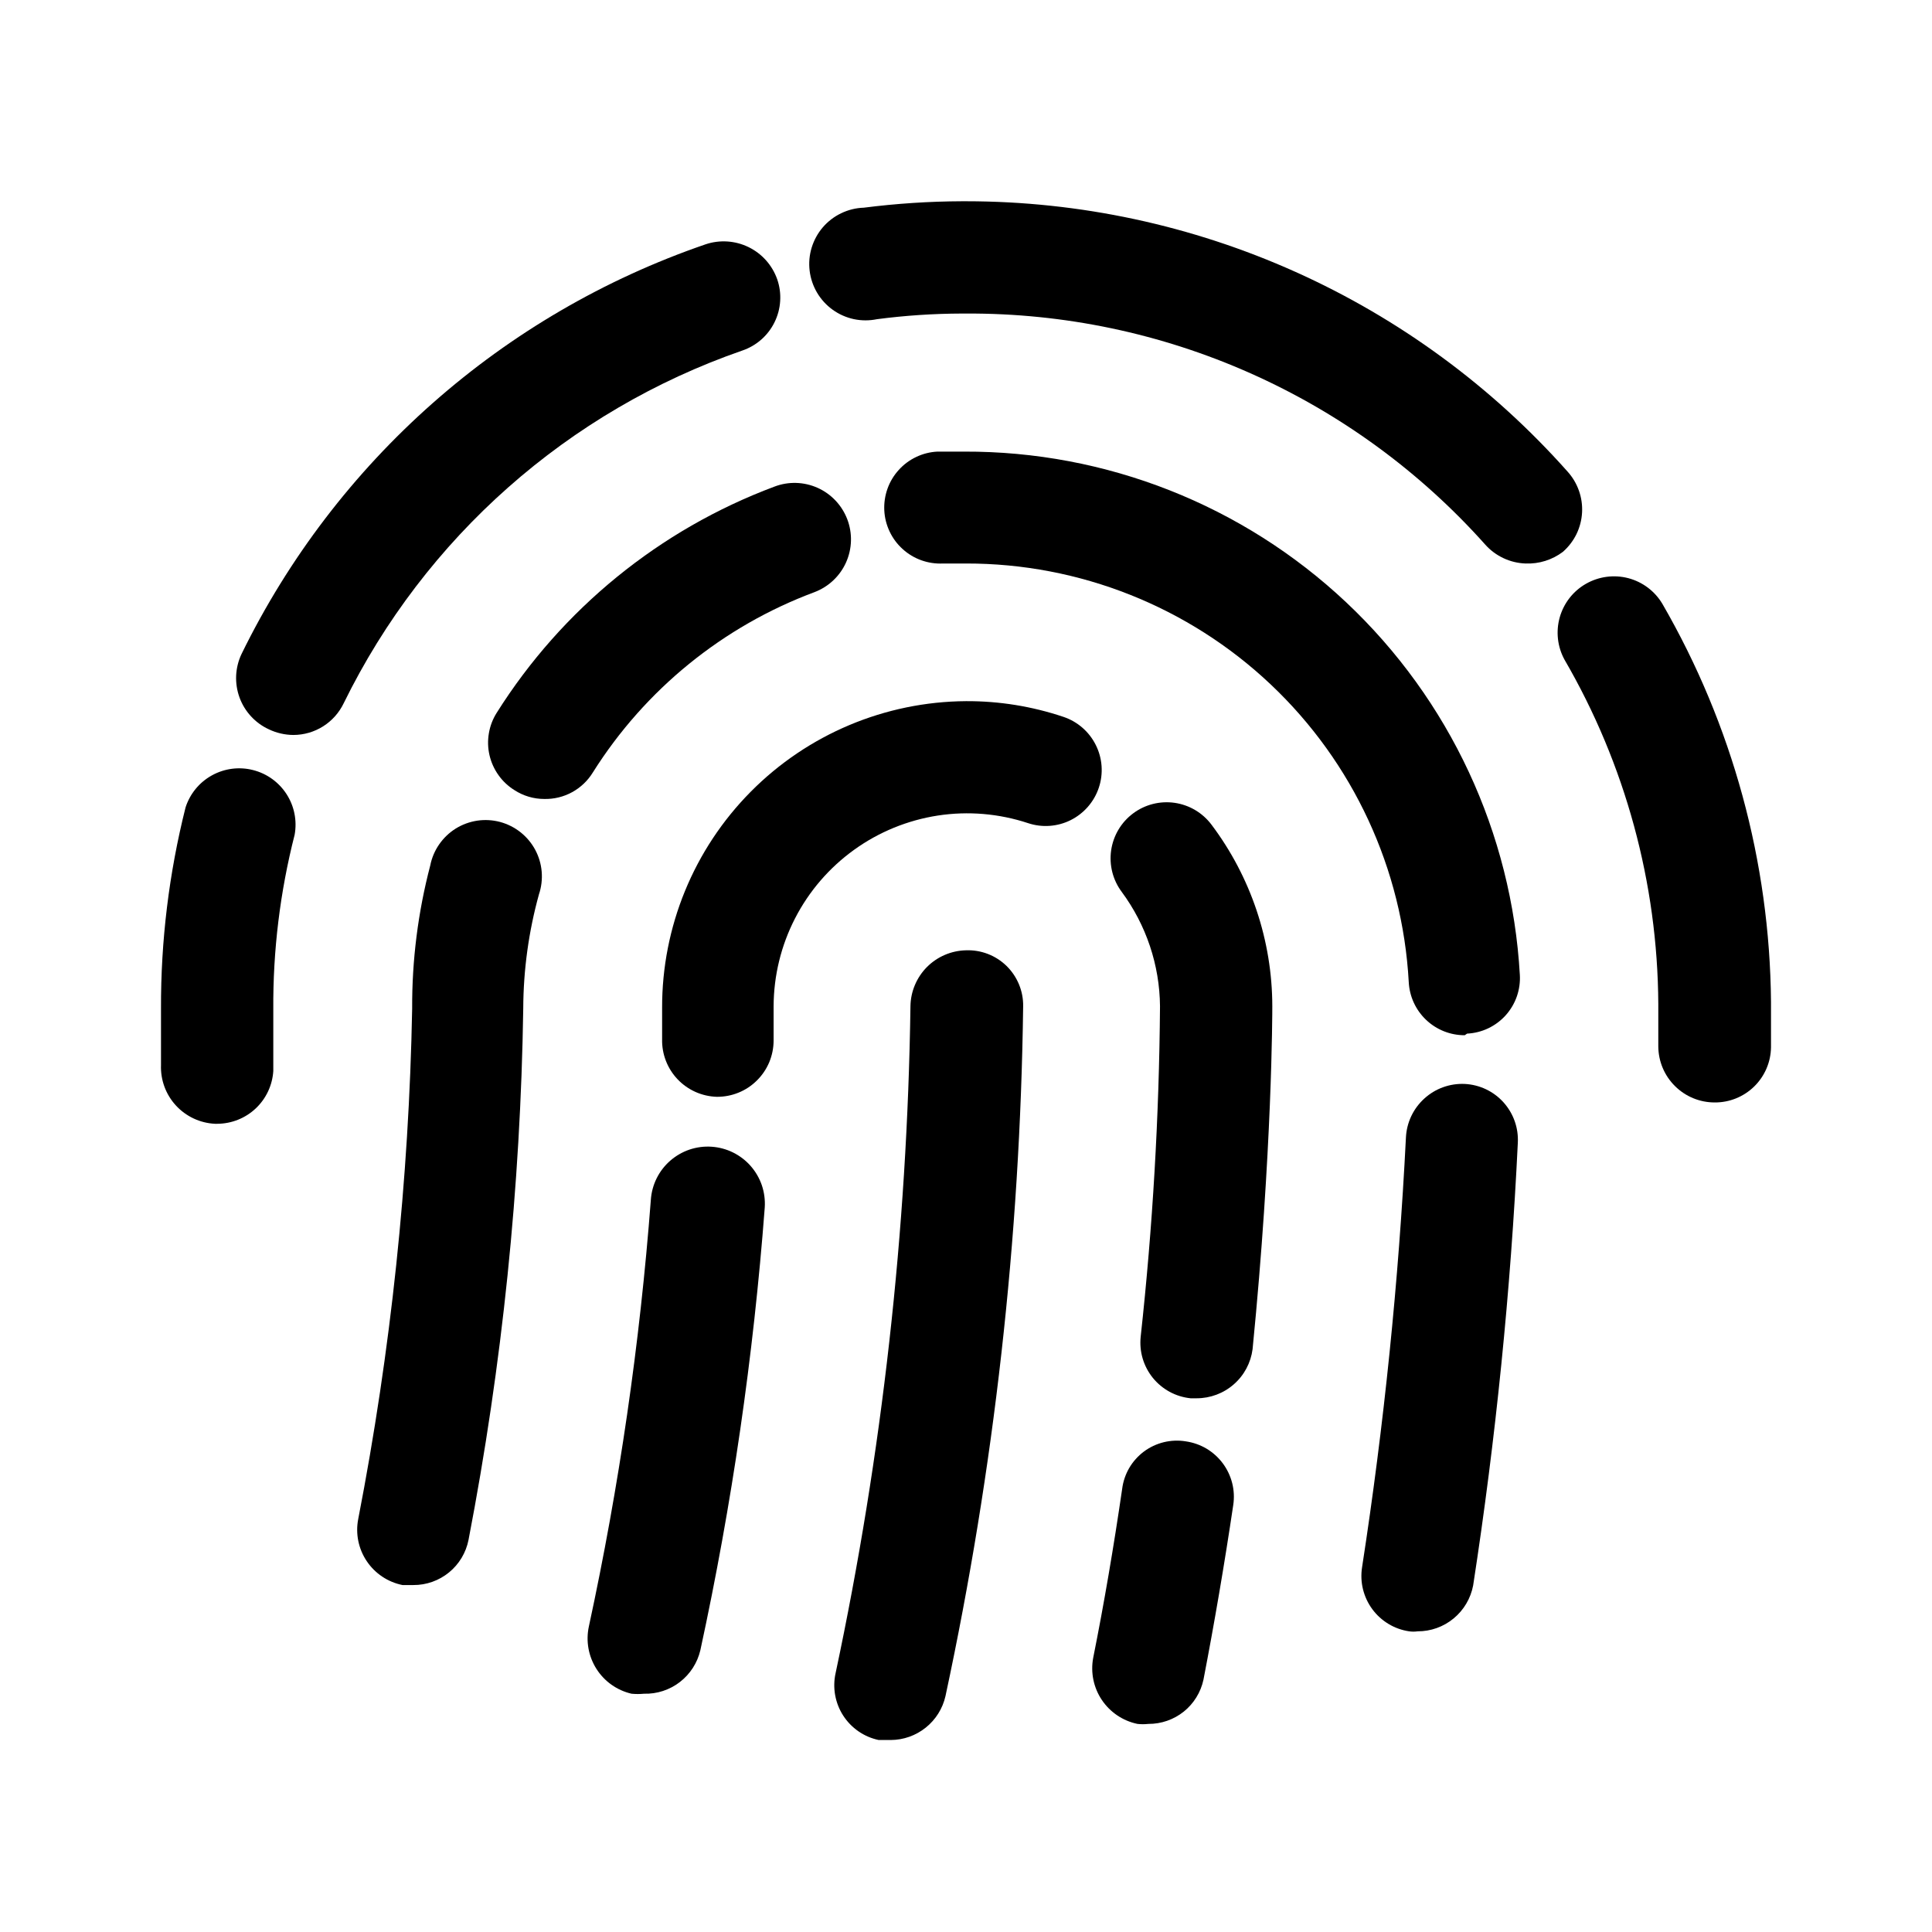
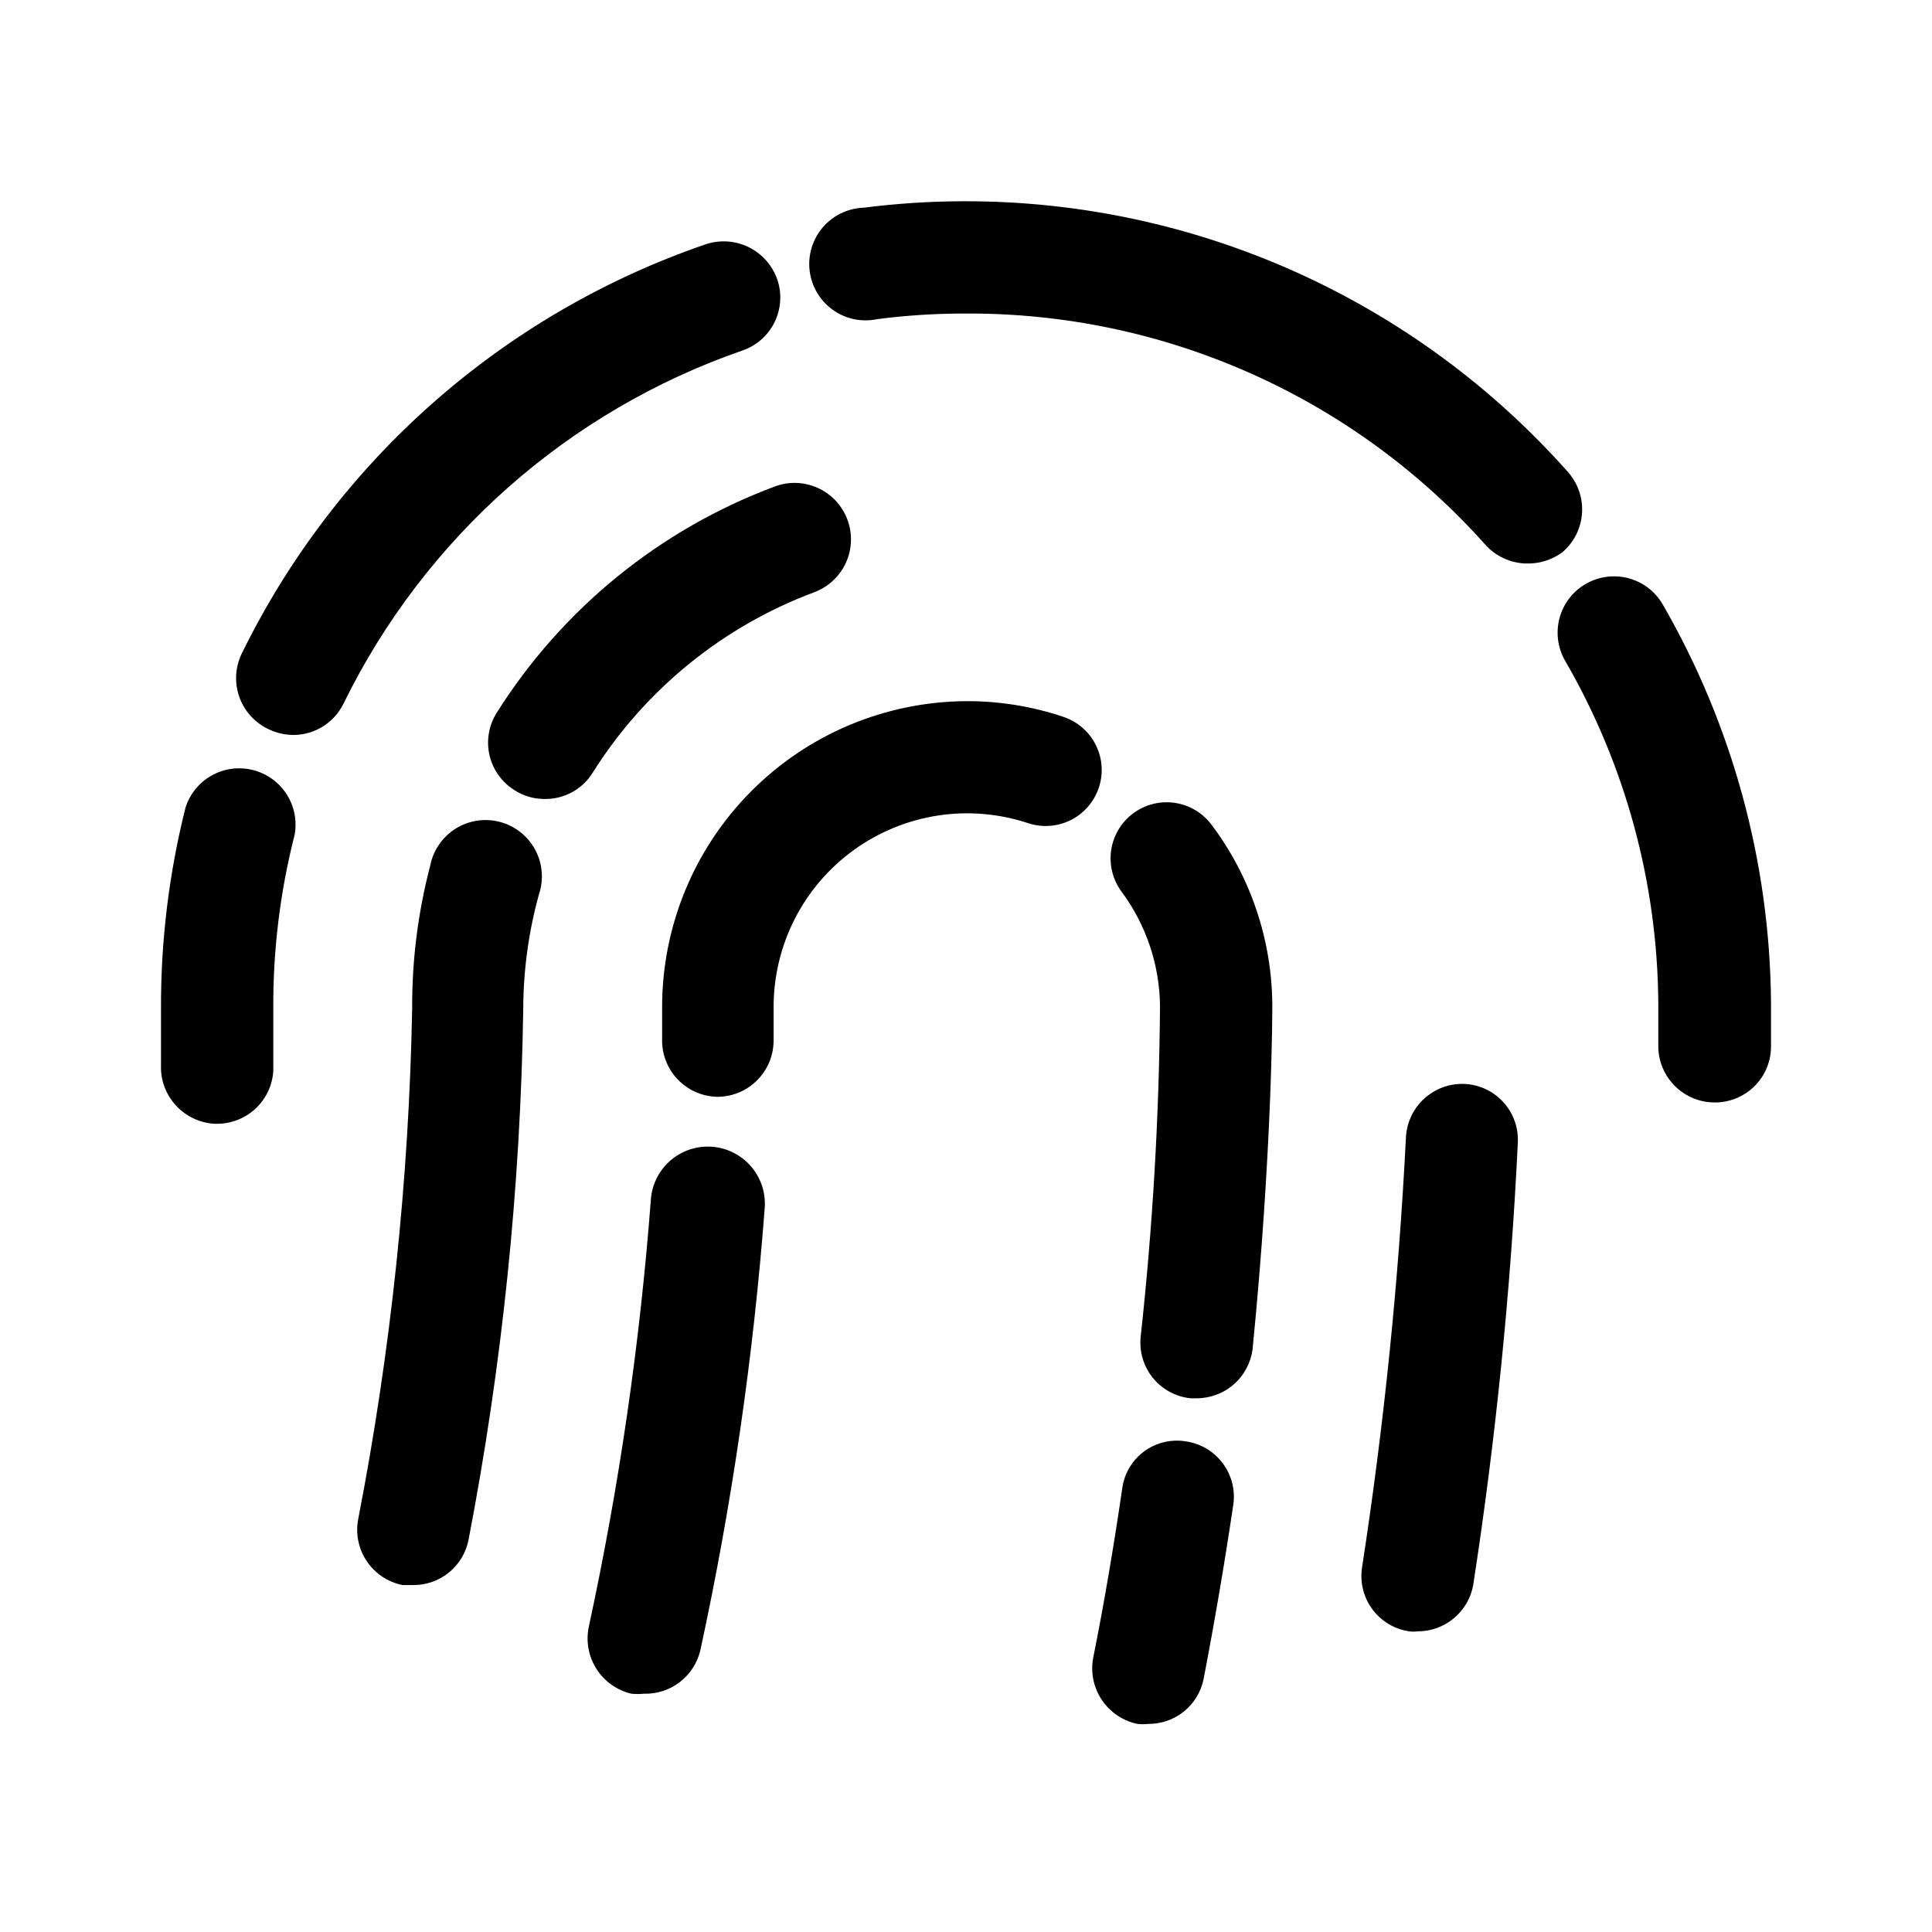
<svg xmlns="http://www.w3.org/2000/svg" width="48" height="48" viewBox="0 0 48 48" fill="none">
-   <path d="M22.13 43.23H21.83C21.65 43.192 21.48 43.119 21.329 43.015C21.177 42.91 21.048 42.777 20.949 42.623C20.849 42.469 20.782 42.296 20.749 42.115C20.717 41.935 20.72 41.749 20.76 41.57C21.918 36.12 22.541 30.571 22.62 25C22.625 24.635 22.772 24.286 23.029 24.026C23.287 23.767 23.635 23.618 24 23.61C24.186 23.603 24.371 23.634 24.544 23.701C24.718 23.768 24.876 23.87 25.009 24C25.141 24.13 25.246 24.286 25.317 24.458C25.388 24.63 25.423 24.814 25.42 25C25.345 30.763 24.699 36.505 23.49 42.14C23.42 42.449 23.247 42.724 23 42.922C22.753 43.12 22.447 43.229 22.13 43.23Z" fill="black" />
  <path d="M28.53 42.83C28.44 42.84 28.35 42.84 28.26 42.83C27.898 42.755 27.581 42.541 27.375 42.235C27.169 41.928 27.092 41.553 27.16 41.19C27.43 39.84 27.67 38.43 27.88 36.99C27.903 36.807 27.963 36.631 28.055 36.472C28.148 36.313 28.272 36.175 28.419 36.064C28.567 35.954 28.735 35.875 28.914 35.831C29.093 35.788 29.278 35.78 29.46 35.81C29.641 35.836 29.816 35.897 29.974 35.99C30.131 36.084 30.269 36.208 30.379 36.355C30.488 36.501 30.568 36.669 30.613 36.846C30.658 37.024 30.667 37.209 30.64 37.39C30.42 38.87 30.17 40.33 29.9 41.73C29.833 42.043 29.66 42.324 29.411 42.524C29.161 42.724 28.85 42.832 28.53 42.83Z" fill="black" />
  <path d="M29.73 34.74H29.58C29.398 34.721 29.221 34.667 29.061 34.58C28.9 34.493 28.758 34.375 28.642 34.233C28.527 34.09 28.441 33.927 28.389 33.751C28.337 33.576 28.321 33.392 28.34 33.21C28.638 30.483 28.799 27.743 28.82 25C28.811 23.977 28.478 22.983 27.87 22.16C27.648 21.864 27.554 21.493 27.606 21.127C27.659 20.761 27.854 20.431 28.15 20.21C28.446 19.988 28.817 19.894 29.183 19.946C29.549 19.999 29.878 20.194 30.1 20.49C31.078 21.79 31.608 23.373 31.61 25C31.61 25.14 31.61 28.57 31.12 33.52C31.076 33.858 30.911 34.168 30.655 34.392C30.399 34.617 30.07 34.74 29.73 34.74Z" fill="black" />
  <path d="M17.81 27.25C17.44 27.239 17.09 27.083 16.835 26.815C16.58 26.547 16.442 26.19 16.45 25.82C16.45 25.33 16.45 25.05 16.45 25.04C16.445 23.029 17.236 21.099 18.651 19.671C20.066 18.242 21.989 17.433 24 17.42C24.823 17.416 25.64 17.548 26.42 17.81C26.77 17.927 27.059 18.178 27.224 18.508C27.39 18.838 27.417 19.22 27.3 19.57C27.183 19.92 26.932 20.209 26.602 20.375C26.272 20.54 25.89 20.567 25.54 20.45C24.819 20.212 24.051 20.147 23.3 20.262C22.549 20.378 21.836 20.669 21.22 21.113C20.603 21.557 20.1 22.141 19.753 22.816C19.405 23.492 19.223 24.24 19.22 25C19.22 25 19.22 25.32 19.22 25.85C19.22 26.035 19.183 26.218 19.113 26.388C19.041 26.559 18.938 26.713 18.806 26.843C18.675 26.974 18.52 27.077 18.349 27.146C18.178 27.216 17.995 27.251 17.81 27.25Z" fill="black" />
  <path d="M16 42.08C15.897 42.09 15.793 42.09 15.69 42.08C15.329 41.996 15.016 41.775 14.818 41.462C14.62 41.15 14.552 40.772 14.63 40.41C15.385 36.916 15.899 33.374 16.17 29.81C16.195 29.435 16.368 29.085 16.652 28.837C16.792 28.715 16.955 28.621 17.131 28.561C17.308 28.502 17.494 28.477 17.68 28.49C17.866 28.503 18.047 28.551 18.214 28.634C18.381 28.717 18.53 28.831 18.653 28.972C18.775 29.112 18.869 29.275 18.929 29.451C18.988 29.628 19.012 29.814 19 30C18.72 33.699 18.186 37.374 17.4 41C17.326 41.314 17.147 41.592 16.892 41.789C16.637 41.986 16.322 42.089 16 42.08Z" fill="black" />
  <path d="M35.22 40.53C35.15 40.54 35.08 40.54 35.01 40.53C34.828 40.503 34.654 40.441 34.497 40.346C34.339 40.251 34.203 40.127 34.094 39.979C33.985 39.831 33.907 39.663 33.863 39.485C33.819 39.306 33.812 39.121 33.84 38.94C34.386 35.401 34.75 31.836 34.93 28.26C34.948 27.89 35.112 27.543 35.386 27.294C35.659 27.044 36.02 26.914 36.39 26.93C36.573 26.939 36.752 26.984 36.917 27.062C37.082 27.14 37.23 27.25 37.353 27.386C37.475 27.522 37.57 27.68 37.631 27.852C37.693 28.025 37.719 28.207 37.71 28.39C37.533 32.074 37.162 35.745 36.6 39.39C36.539 39.711 36.368 40.001 36.116 40.209C35.864 40.418 35.547 40.531 35.22 40.53Z" fill="black" />
-   <path d="M36.39 25.72C36.033 25.721 35.69 25.584 35.431 25.338C35.172 25.092 35.018 24.756 35 24.4C34.846 21.588 33.62 18.942 31.573 17.007C29.527 15.072 26.816 13.996 24 14H23.43C23.247 14.009 23.065 13.982 22.893 13.921C22.721 13.86 22.562 13.765 22.427 13.642C22.291 13.52 22.181 13.372 22.103 13.207C22.024 13.041 21.979 12.863 21.97 12.68C21.961 12.498 21.988 12.315 22.049 12.143C22.11 11.971 22.205 11.812 22.328 11.677C22.45 11.541 22.598 11.431 22.763 11.353C22.928 11.274 23.107 11.229 23.29 11.22H23.95C27.479 11.207 30.878 12.547 33.447 14.966C36.017 17.385 37.56 20.697 37.76 24.22C37.771 24.402 37.745 24.584 37.685 24.757C37.625 24.929 37.531 25.087 37.41 25.223C37.288 25.359 37.14 25.469 36.975 25.548C36.811 25.626 36.632 25.671 36.45 25.68L36.39 25.72Z" fill="black" />
  <path d="M13.52 19.85C13.257 19.85 13 19.773 12.78 19.63C12.625 19.533 12.49 19.407 12.384 19.257C12.278 19.108 12.202 18.94 12.161 18.761C12.12 18.583 12.115 18.398 12.146 18.218C12.176 18.037 12.242 17.865 12.34 17.71C13.963 15.132 16.387 13.157 19.24 12.09C19.587 11.957 19.973 11.968 20.313 12.12C20.652 12.272 20.917 12.553 21.05 12.9C21.183 13.247 21.172 13.633 21.02 13.973C20.868 14.312 20.587 14.577 20.24 14.71C17.962 15.558 16.025 17.133 14.73 19.19C14.604 19.396 14.426 19.566 14.213 19.682C14.001 19.798 13.762 19.856 13.52 19.85Z" fill="black" />
  <path d="M10.27 39.38H10C9.637 39.307 9.318 39.094 9.112 38.787C8.905 38.48 8.829 38.103 8.9 37.74C9.711 33.56 10.16 29.317 10.24 25.06C10.234 23.859 10.385 22.662 10.69 21.5C10.727 21.312 10.803 21.134 10.912 20.977C11.021 20.82 11.161 20.686 11.323 20.585C11.486 20.484 11.667 20.418 11.857 20.389C12.046 20.361 12.239 20.372 12.424 20.421C12.608 20.471 12.781 20.557 12.931 20.676C13.081 20.795 13.206 20.943 13.296 21.111C13.387 21.28 13.442 21.465 13.458 21.656C13.474 21.847 13.451 22.039 13.39 22.22C13.135 23.142 13.004 24.093 13 25.05C12.934 29.485 12.479 33.905 11.64 38.26C11.577 38.577 11.406 38.862 11.156 39.066C10.906 39.27 10.593 39.382 10.27 39.38Z" fill="black" />
  <path d="M42.6 27.39C42.23 27.39 41.876 27.244 41.614 26.983C41.351 26.723 41.203 26.37 41.2 26C41.2 25.47 41.2 25.11 41.2 24.94C41.183 21.935 40.38 18.988 38.87 16.39C38.694 16.068 38.652 15.691 38.751 15.338C38.851 14.985 39.085 14.685 39.403 14.504C39.722 14.322 40.099 14.272 40.453 14.364C40.808 14.457 41.112 14.685 41.3 15C43.04 18.008 43.97 21.415 44 24.89C44 25.07 44 25.46 44 26.02C43.995 26.387 43.845 26.737 43.582 26.994C43.32 27.25 42.967 27.393 42.6 27.39Z" fill="black" />
  <path d="M37.9 14C37.71 13.993 37.524 13.948 37.352 13.867C37.18 13.786 37.026 13.672 36.9 13.53C35.279 11.714 33.291 10.263 31.067 9.274C28.843 8.284 26.434 7.778 24 7.79H23.89C23.188 7.792 22.486 7.839 21.79 7.93C21.6 7.969 21.404 7.969 21.214 7.929C21.024 7.888 20.845 7.809 20.688 7.696C20.53 7.582 20.398 7.438 20.299 7.27C20.201 7.103 20.138 6.918 20.115 6.725C20.092 6.532 20.109 6.337 20.166 6.151C20.223 5.966 20.317 5.794 20.443 5.647C20.57 5.5 20.726 5.38 20.901 5.297C21.076 5.213 21.266 5.166 21.46 5.16C22.269 5.057 23.084 5.003 23.9 5H24C26.823 5.001 29.613 5.599 32.188 6.756C34.763 7.912 37.064 9.601 38.94 11.71C39.066 11.848 39.163 12.009 39.226 12.185C39.289 12.36 39.316 12.547 39.306 12.733C39.296 12.919 39.248 13.102 39.167 13.27C39.085 13.437 38.97 13.587 38.83 13.71C38.563 13.912 38.234 14.014 37.9 14Z" fill="black" />
  <path d="M7.29 18.26C7.079 18.259 6.87 18.211 6.68 18.12C6.512 18.043 6.361 17.933 6.236 17.797C6.11 17.66 6.013 17.501 5.95 17.327C5.887 17.153 5.859 16.968 5.867 16.783C5.876 16.599 5.921 16.417 6 16.25C8.342 11.462 12.489 7.8 17.53 6.07C17.881 5.952 18.265 5.977 18.599 6.14C18.932 6.303 19.187 6.59 19.31 6.94C19.37 7.113 19.395 7.297 19.383 7.48C19.372 7.663 19.324 7.842 19.243 8.006C19.162 8.171 19.05 8.317 18.912 8.438C18.774 8.559 18.614 8.651 18.44 8.71C14.114 10.211 10.556 13.359 8.54 17.47C8.427 17.706 8.25 17.905 8.029 18.045C7.808 18.185 7.552 18.259 7.29 18.26Z" fill="black" />
  <path d="M5.4 27.92H5.34C4.969 27.902 4.621 27.738 4.37 27.465C4.119 27.192 3.986 26.831 4 26.46C4 25.6 4 25.09 4 25.06C3.994 23.374 4.199 21.695 4.61 20.06C4.719 19.722 4.952 19.437 5.263 19.265C5.574 19.092 5.939 19.044 6.283 19.131C6.628 19.217 6.927 19.432 7.12 19.731C7.312 20.029 7.384 20.39 7.32 20.74C6.958 22.158 6.78 23.617 6.79 25.08C6.79 25.08 6.79 25.66 6.79 26.61C6.767 26.964 6.611 27.296 6.353 27.539C6.095 27.782 5.754 27.918 5.4 27.92Z" fill="black" />
</svg>